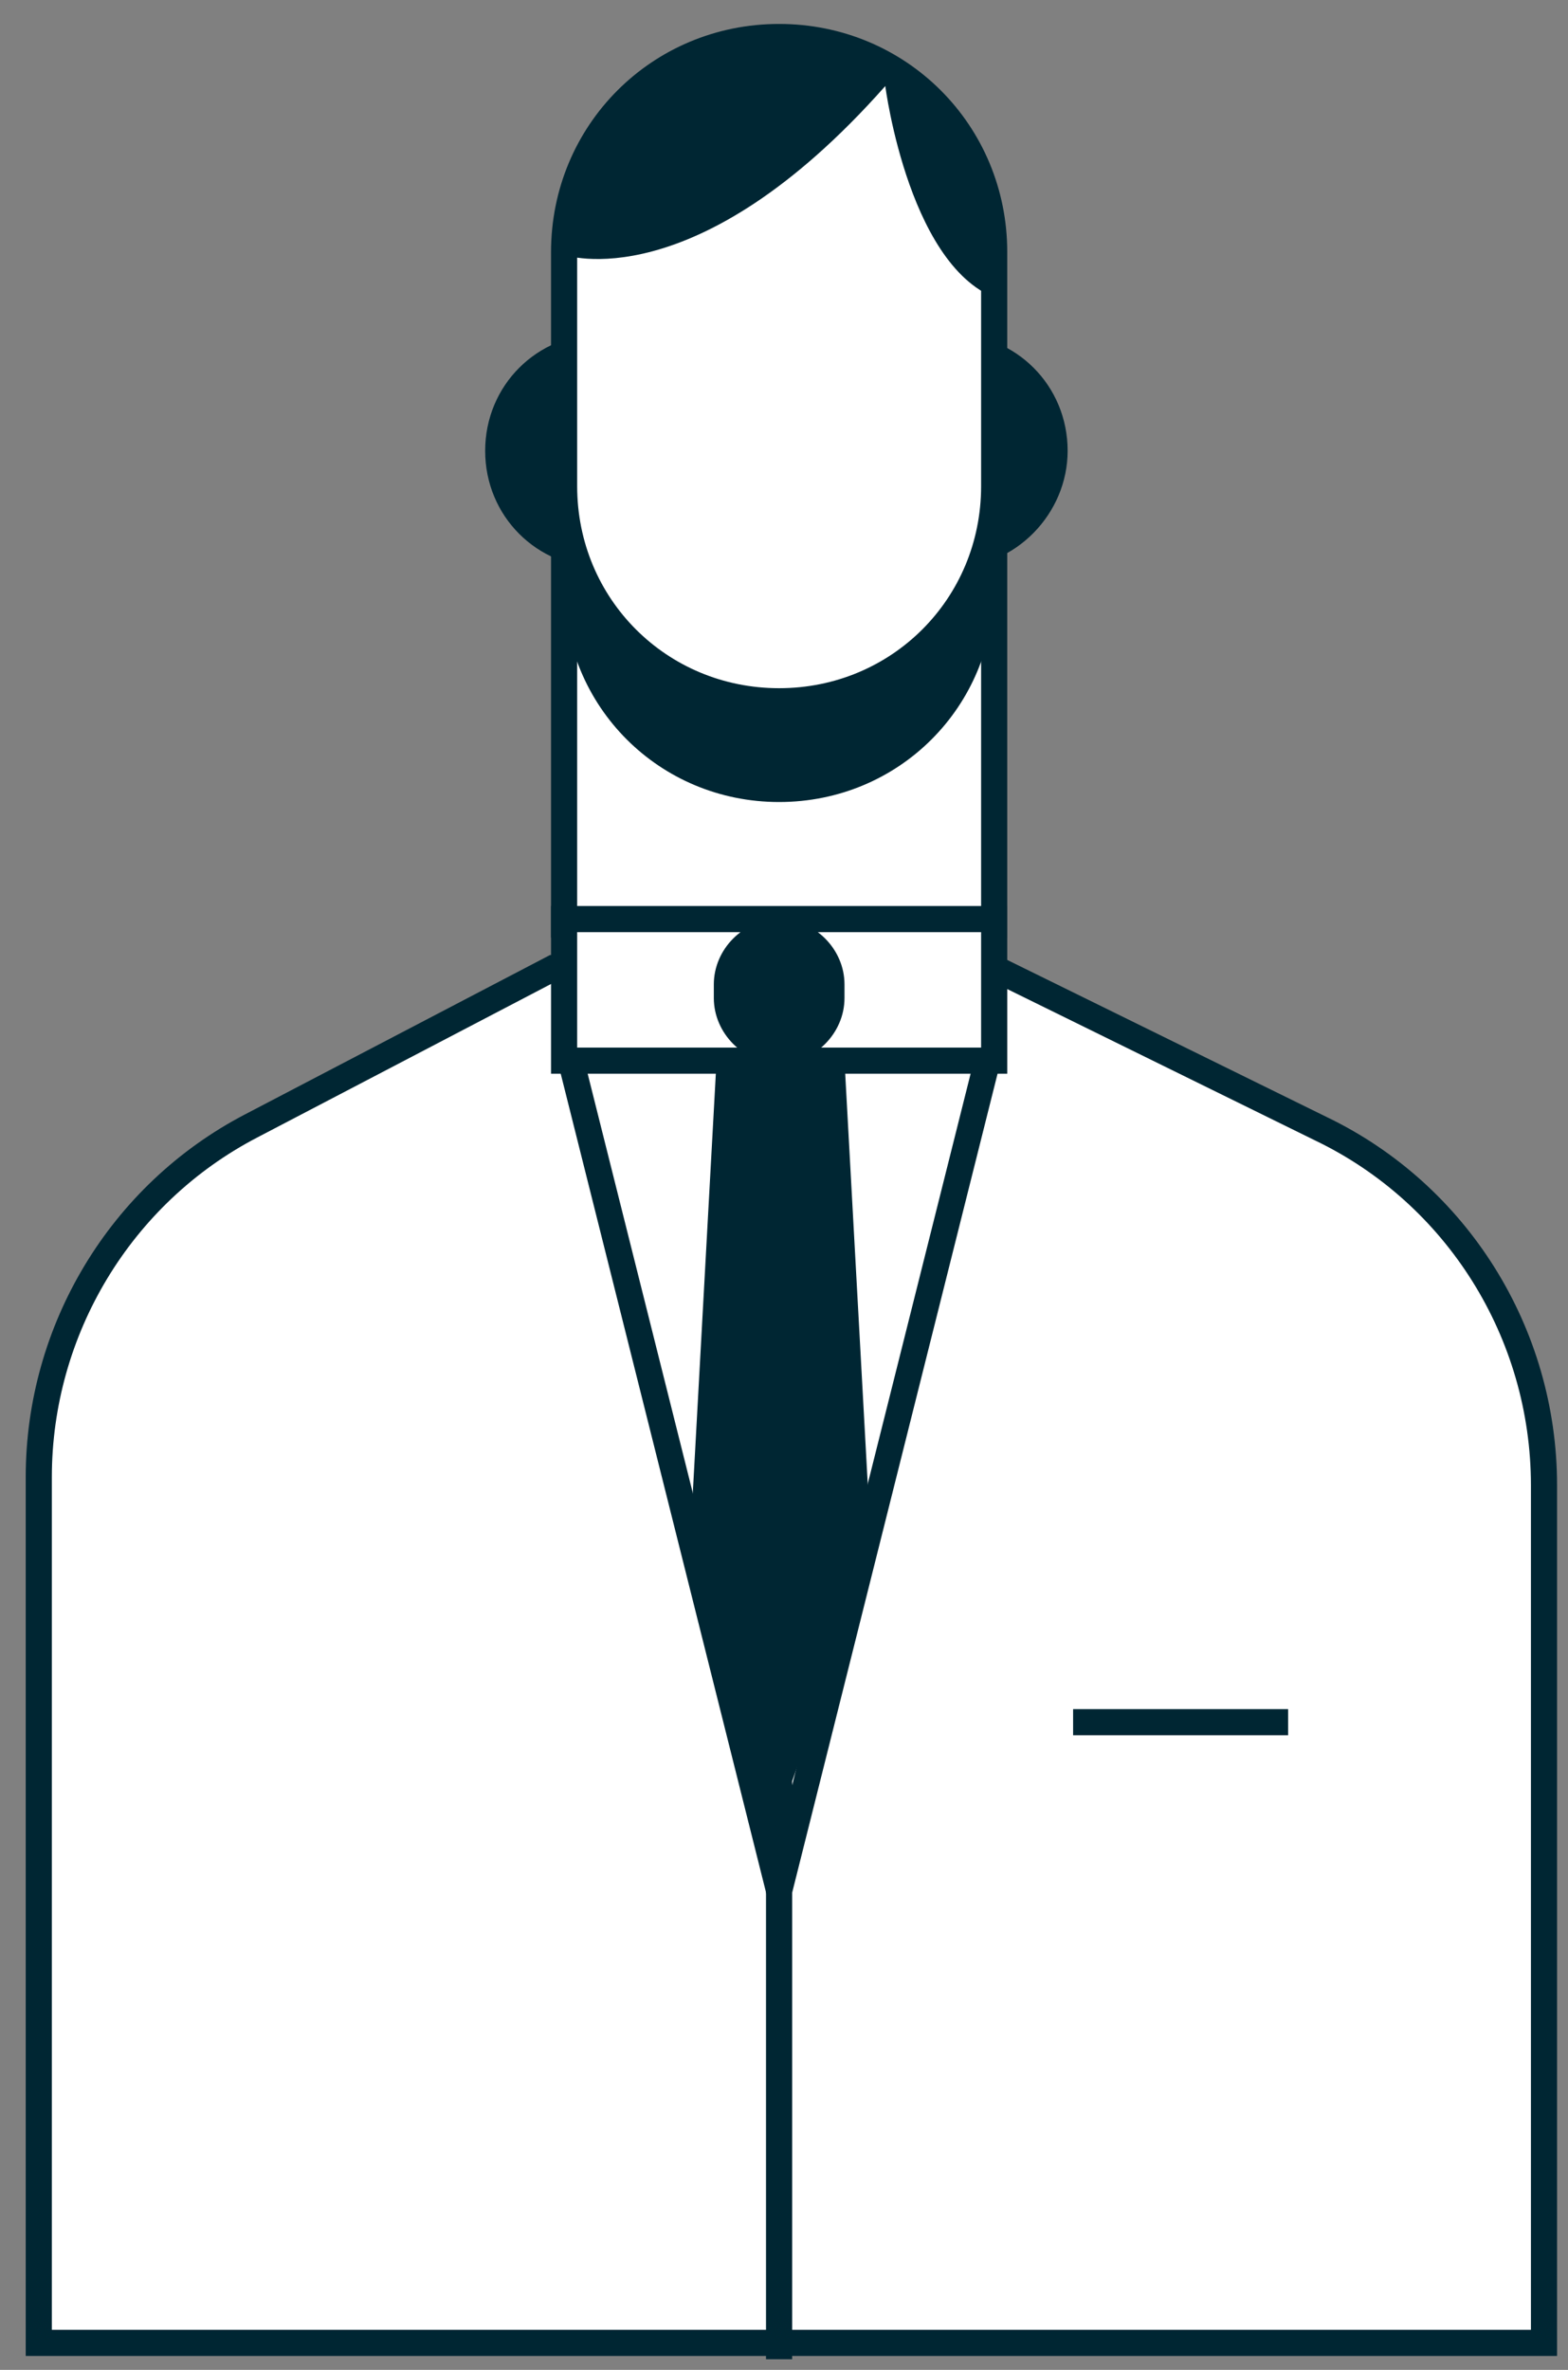
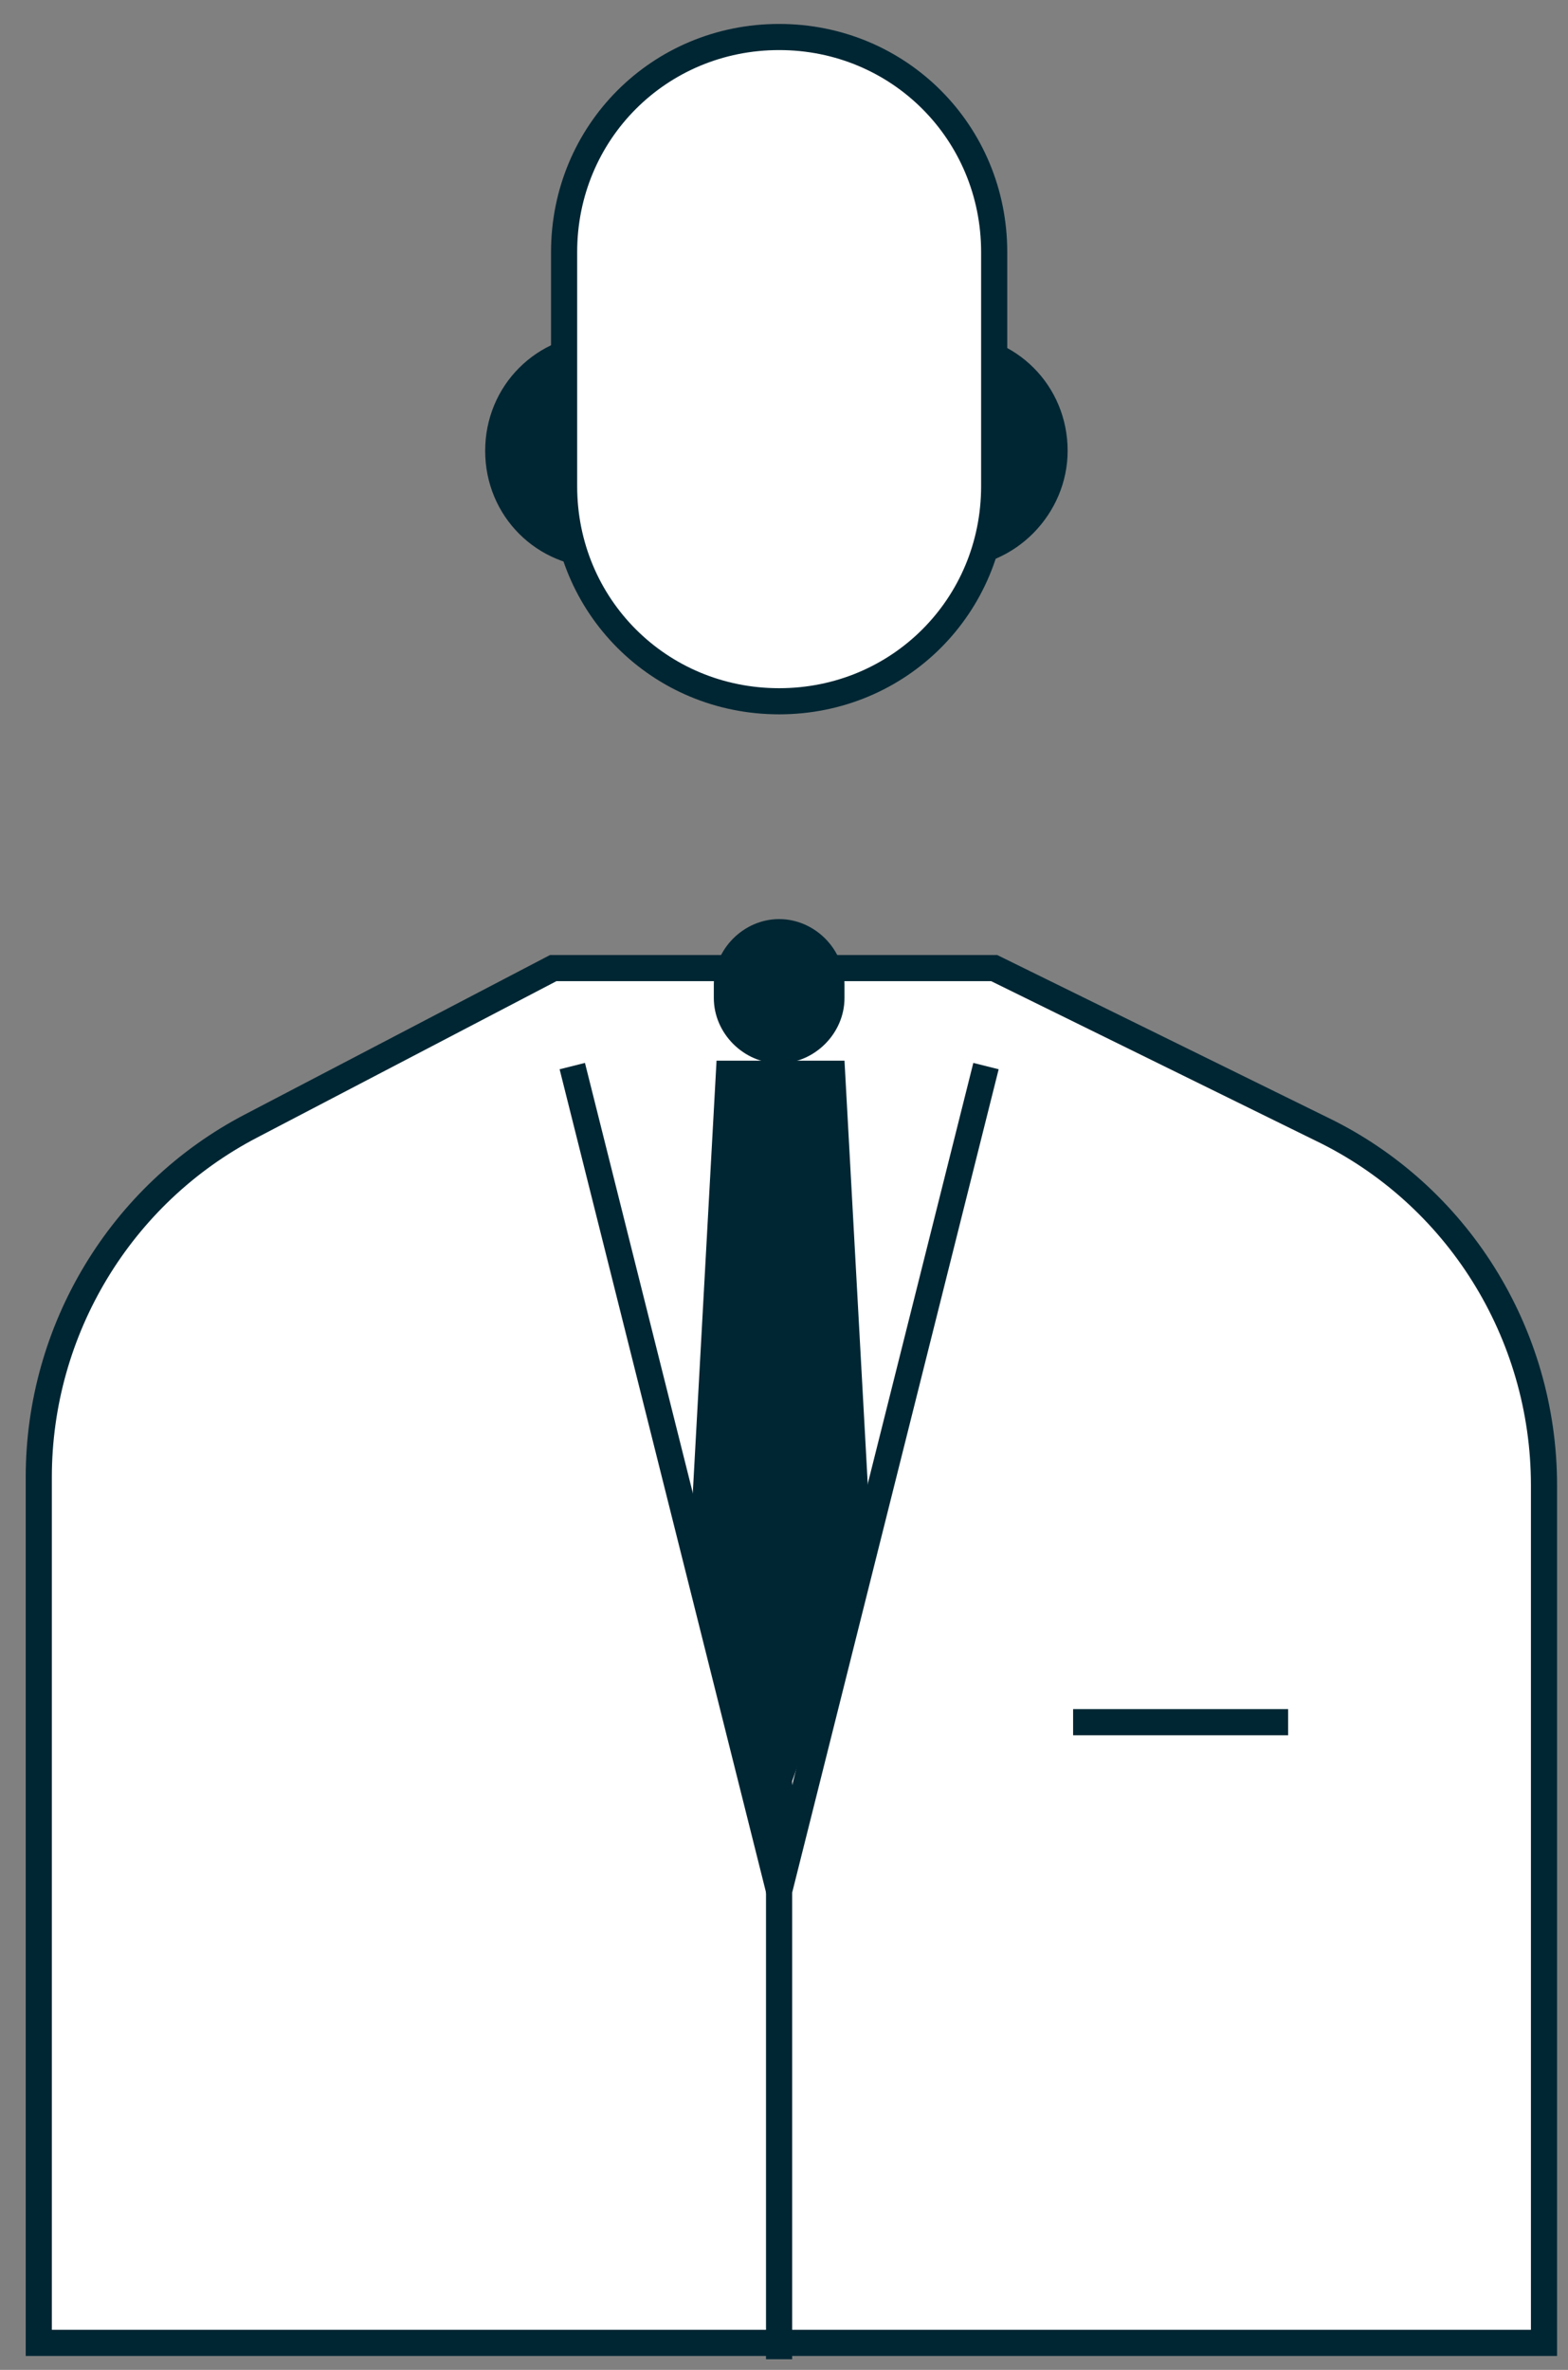
<svg xmlns="http://www.w3.org/2000/svg" width="45" height="68" viewBox="0 0 45 68" fill="none">
  <rect x="0" y="0" width="45" height="68" fill="#808080" stroke="none" />
  <path d="M27.282 16.295H17.283C15.408 16.295 13.924 14.811 13.924 12.936C13.924 11.061 15.408 9.577 17.283 9.577H27.282C29.156 9.577 30.64 11.061 30.64 12.936C30.64 14.732 29.156 16.295 27.282 16.295Z" fill="#002633" />
  <path d="M44.311 67.226H1.113V42.385C1.113 38.167 3.457 34.261 7.206 32.308L15.877 27.778H28.532L37.905 32.386C41.811 34.261 44.311 38.245 44.311 42.619V67.226Z" fill="white" stroke="#002633" stroke-width="0.75" stroke-miterlimit="10" />
-   <path d="M28.532 12.701H16.189V26.528H28.532V12.701Z" fill="white" stroke="#002633" stroke-width="0.75" stroke-miterlimit="10" />
-   <path d="M22.36 23.013C18.923 23.013 16.189 20.279 16.189 16.842V10.124C16.189 6.687 18.923 3.953 22.36 3.953C25.797 3.953 28.532 6.687 28.532 10.124V16.842C28.532 20.279 25.797 23.013 22.36 23.013Z" fill="#002633" />
  <path d="M22.36 20.122C18.923 20.122 16.189 17.389 16.189 13.951V7.234C16.189 3.797 18.923 1.062 22.36 1.062C25.797 1.062 28.532 3.797 28.532 7.234V13.951C28.532 17.389 25.797 20.122 22.36 20.122Z" fill="white" stroke="#002633" stroke-width="0.75" stroke-miterlimit="10" />
-   <path d="M16.189 7.312C16.189 7.312 19.939 8.64 25.407 2.469C25.407 2.469 26.11 7.937 28.844 8.64C28.844 8.64 28.532 1.141 22.36 1.141C16.189 1.141 16.189 7.312 16.189 7.312Z" fill="#002633" />
  <path d="M22.359 37.855V67.695" stroke="#002633" stroke-width="0.75" stroke-miterlimit="10" />
-   <path d="M28.532 26.372H16.189V30.434H28.532V26.372Z" fill="white" stroke="#002633" stroke-width="0.75" stroke-miterlimit="10" />
  <path d="M16.424 30.59L22.36 54.258L28.297 30.59" stroke="#002633" stroke-width="0.75" stroke-miterlimit="10" />
  <path d="M24.236 28.246V28.637C24.236 29.652 23.377 30.512 22.361 30.512C21.346 30.512 20.486 29.652 20.486 28.637V28.246C20.486 27.231 21.346 26.372 22.361 26.372C23.377 26.372 24.236 27.231 24.236 28.246Z" fill="#002633" />
  <path d="M25.017 44.651L24.236 30.434H20.564L19.783 44.651L22.283 52.384L25.017 44.651Z" fill="#002633" />
  <path d="M30.797 49.416H36.968" stroke="#002633" stroke-width="0.75" stroke-miterlimit="10" />
</svg>